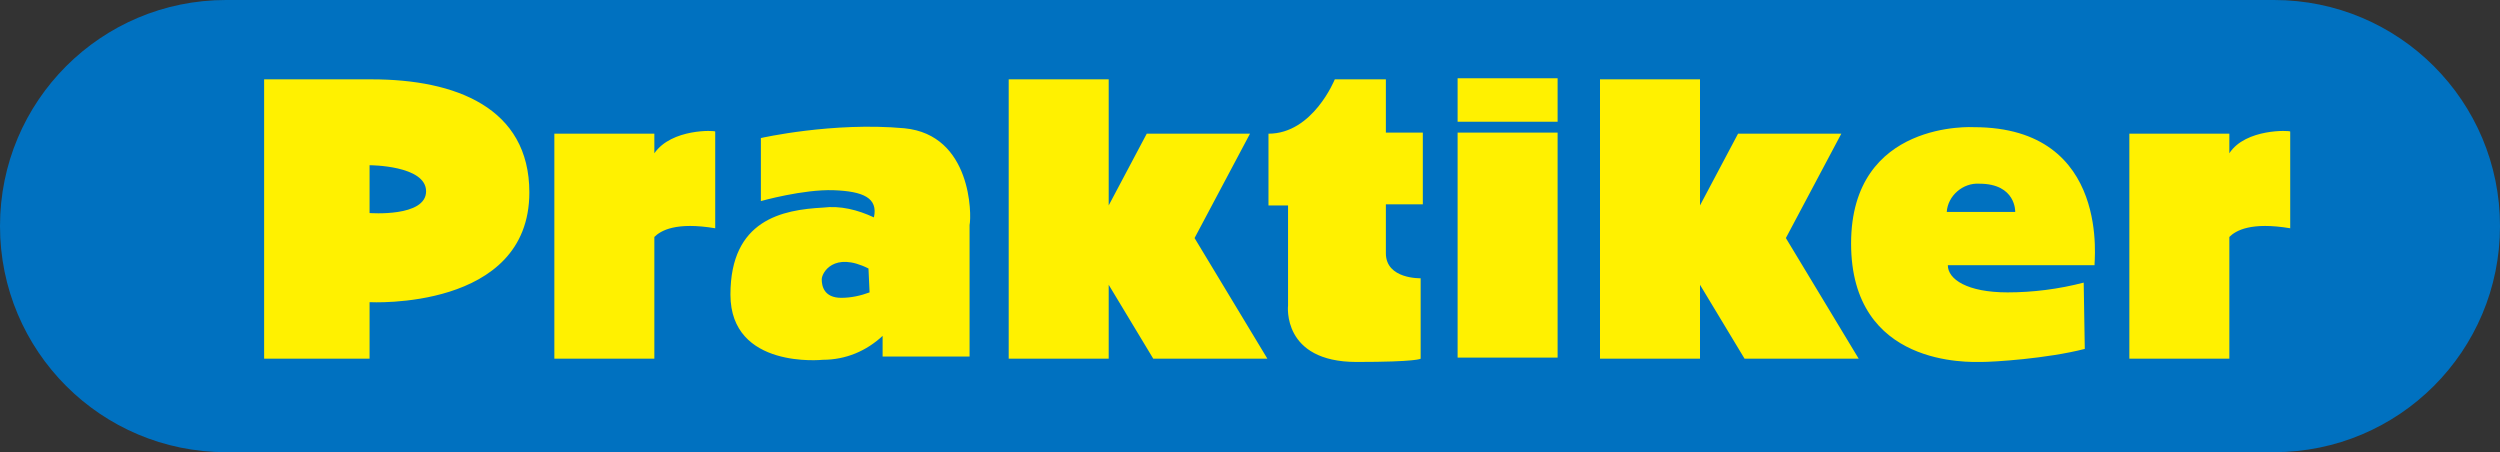
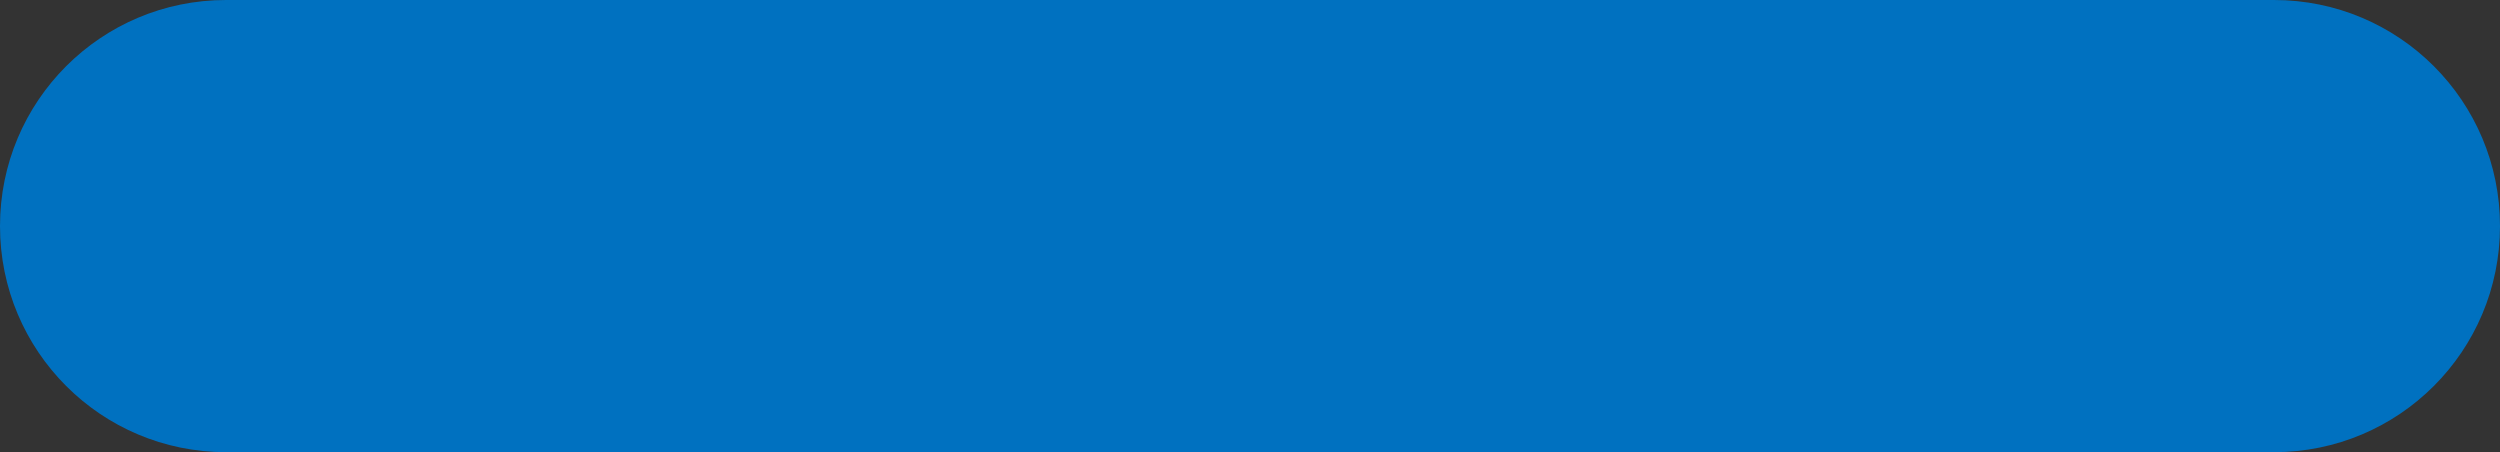
<svg xmlns="http://www.w3.org/2000/svg" version="1.1" x="0px" y="0px" viewBox="0 0 230 41.6" xml:space="preserve">
  <rect x="0" y="0" width="230" height="41.6" fill="#333333" stroke="none" />
  <g>
    <path fill="#0071C0" d="M230,20.8c0,11.5-9.3,20.8-20.8,20.8l0,0H20.8C9.3,41.6,0,32.3,0,20.8S9.3,0,20.8,0h188.4   C220.7,0,230,9.3,230,20.8" />
-     <path fill="#FFF100" d="M185.4,19.5h-6.3c0.1-1.5,1.5-2.7,3-2.6C185.5,16.9,185.4,19.5,185.4,19.5 M181.6,11.7c0,0-11.3-0.7-11.3,10.7   s10.9,10.9,12,10.9s6-0.3,9.5-1.2l-0.1-6.1c-2.3,0.6-4.7,0.9-7,0.9c-3.7,0-5.5-1.2-5.5-2.5h13.5C192.6,24.5,194.4,11.7,181.6,11.7    M134.1,11.2h9.2v-4h-9.2V11.2z M127.5,7.3h-4.7c0,0-2,5-6.1,5v6.6h1.8v9.2c0,0-0.6,5.2,6.3,5.2c5.6,0,5.9-0.3,5.9-0.3v-7.4   c0,0-3.2,0.1-3.2-2.3v-4.5h3.4v-6.6h-3.4L127.5,7.3z M80,26.9c-0.8,0.3-1.7,0.5-2.6,0.5c-1.6,0-1.8-1.1-1.8-1.7s1.1-2.6,4.3-1   L80,26.9z M83.2,11.8C76.6,11.2,70,12.7,70,12.7v5.8c0,0,3.9-1.1,6.7-1c2.7,0.1,4.1,0.7,3.7,2.5c-1.5-0.7-3.1-1.1-4.7-0.9   c-3.7,0.2-8.5,1.1-8.5,8s8.5,6,8.5,6c2.1,0,4-0.8,5.5-2.2v1.9h8V20.7l0,0C89.4,19.8,89.4,12.4,83.2,11.8 M205.1,14.1v-1.8h-9.2V33   h9.2V21.8c0.6-0.6,2-1.4,5.6-0.8v-8.9C210.7,12,206.6,11.8,205.1,14.1 M60.2,14.1v-1.8H51V33h9.2V21.8c0.6-0.6,2-1.4,5.6-0.8v-8.9   C65.8,12,61.8,11.8,60.2,14.1 M169.4,12.3h-9.5l-3.5,6.6V7.3h-9.2V33h9.2v-6.8l4.1,6.8H171l-6.7-11.1L169.4,12.3z M115,12.3h-9.5   l-3.5,6.6V7.3h-9.2V33h9.2v-6.8l4.1,6.8h10.5l-6.7-11.1L115,12.3z M134.1,32.9h9.2V12.2h-9.2V32.9z M34,19.6v-4.4   c0,0,5.2,0,5.2,2.4S34,19.6,34,19.6 M34.2,7.3c0,0-7.3,0-9.9,0V33H34v-5.2c0,0,14.7,0.8,14.7-10.1C48.7,9.9,41.9,7.3,34.2,7.3" />
  </g>
</svg>